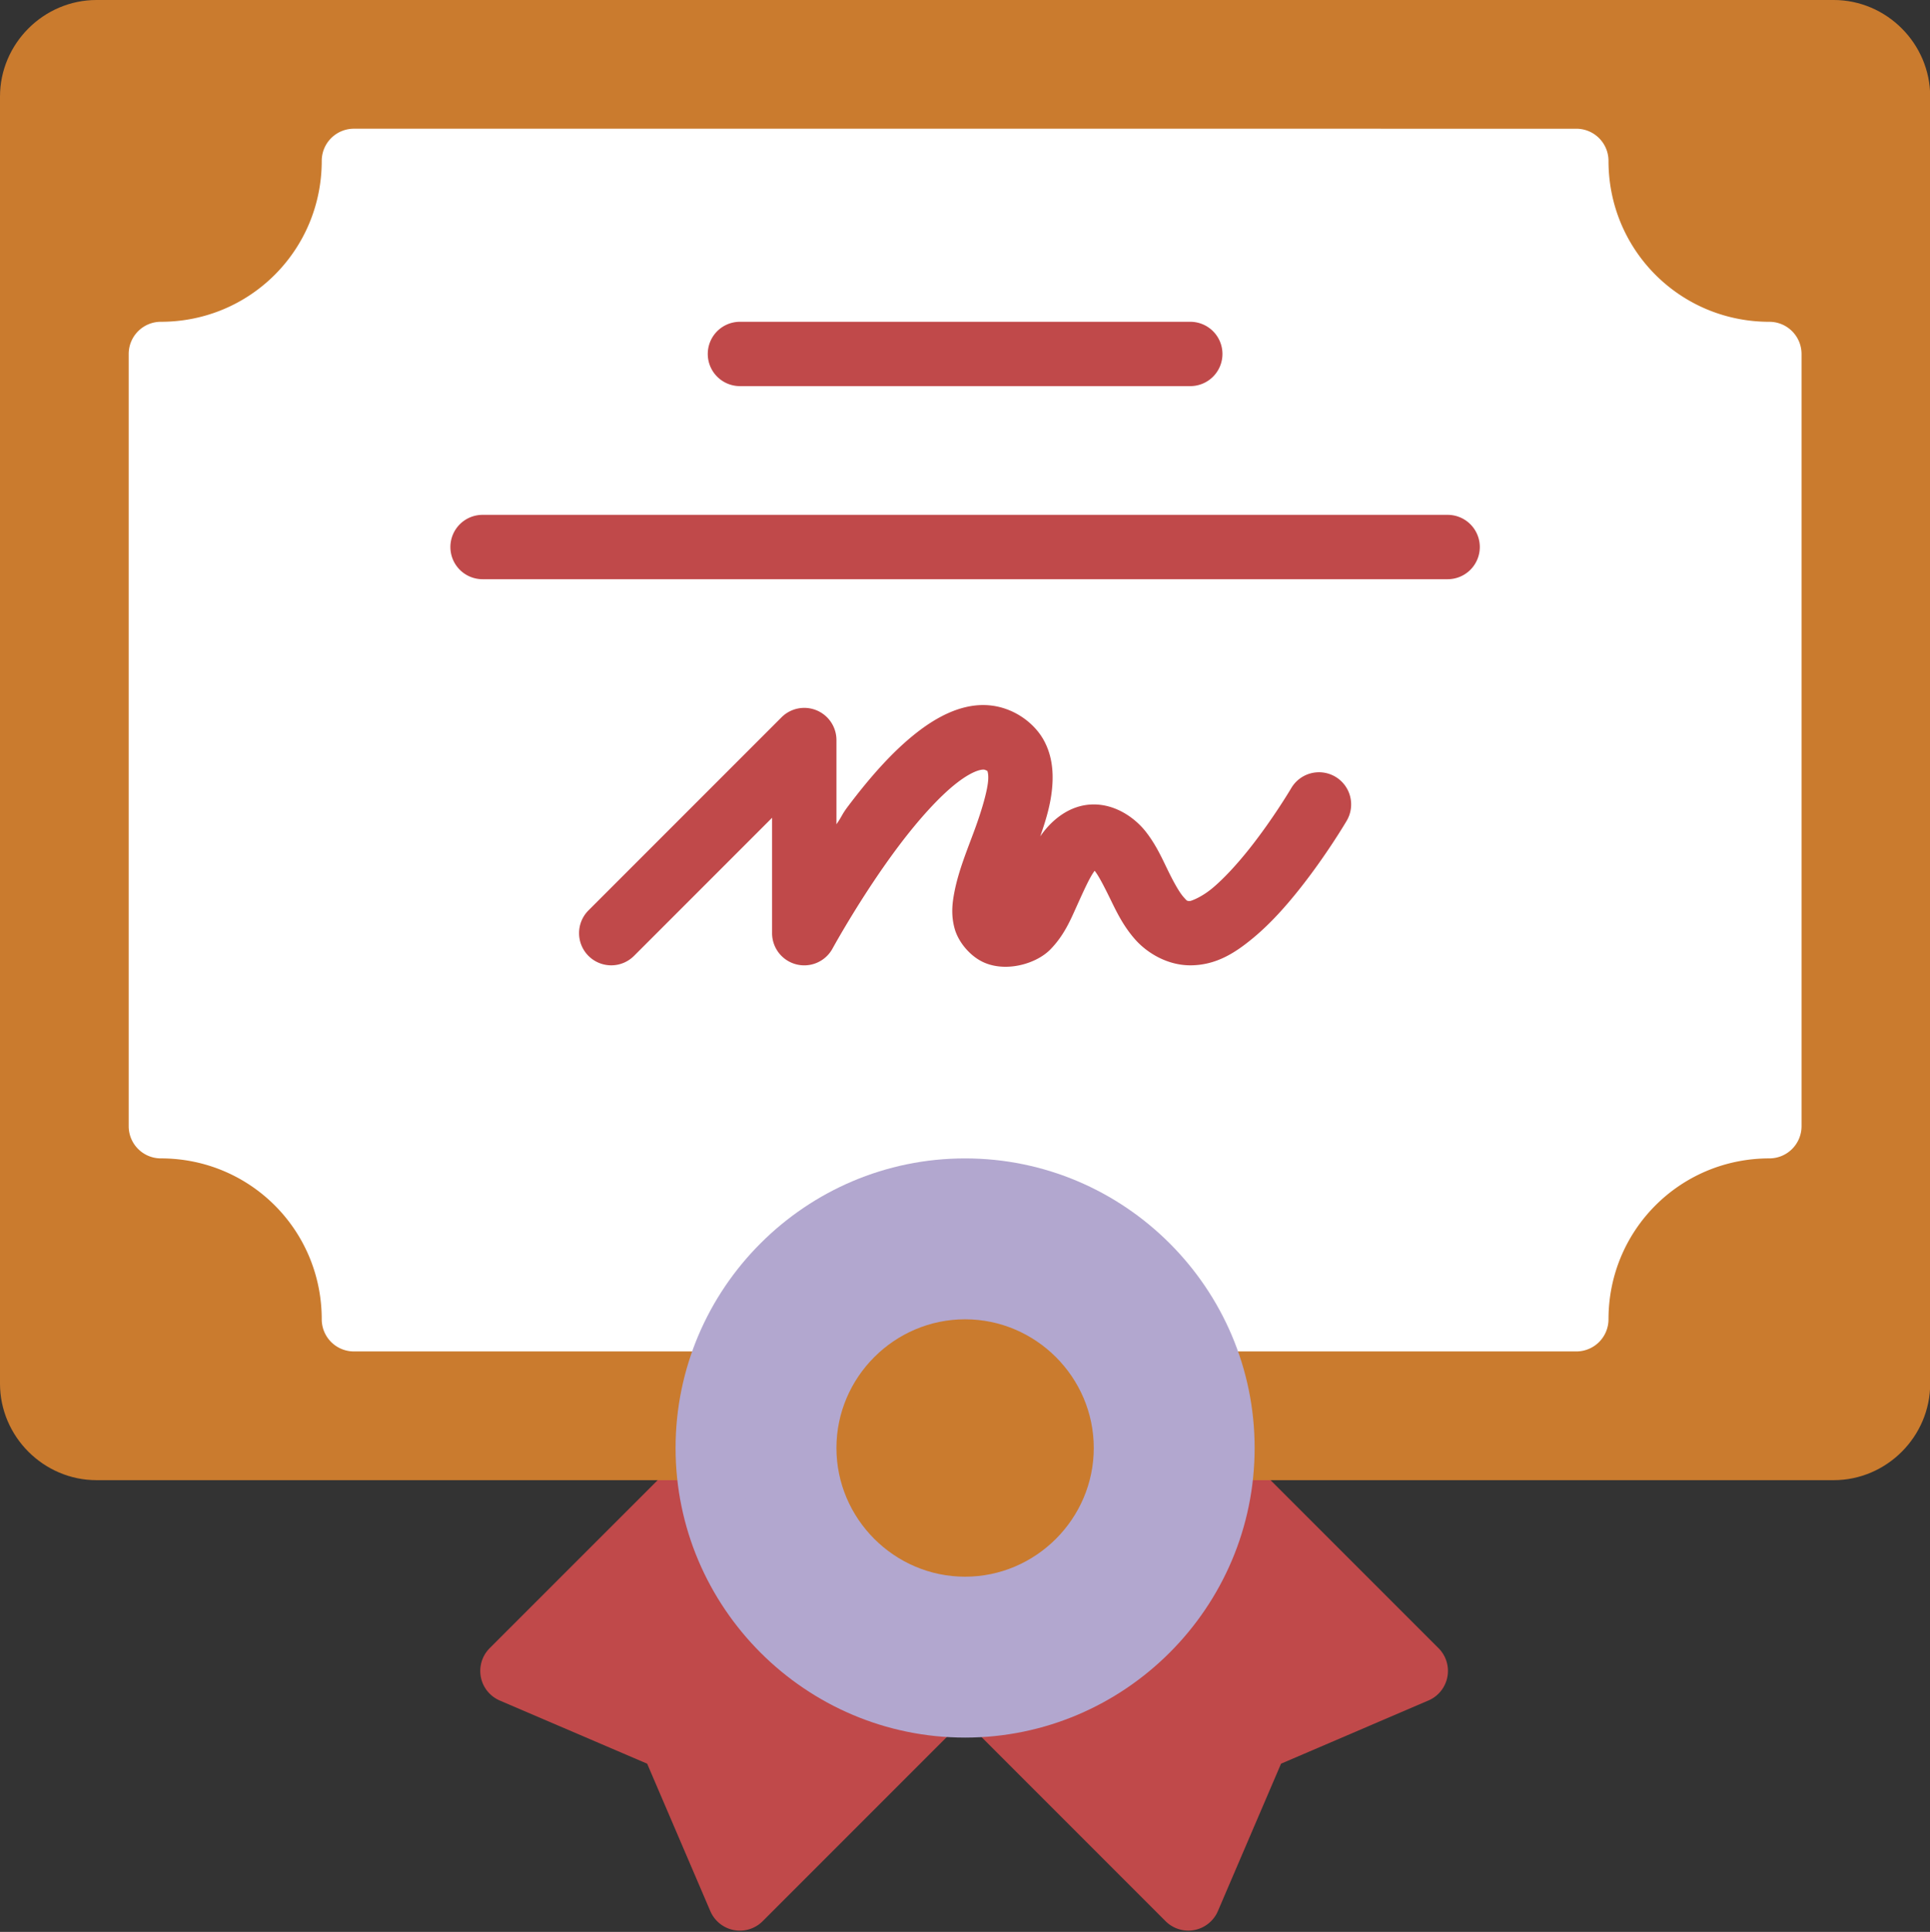
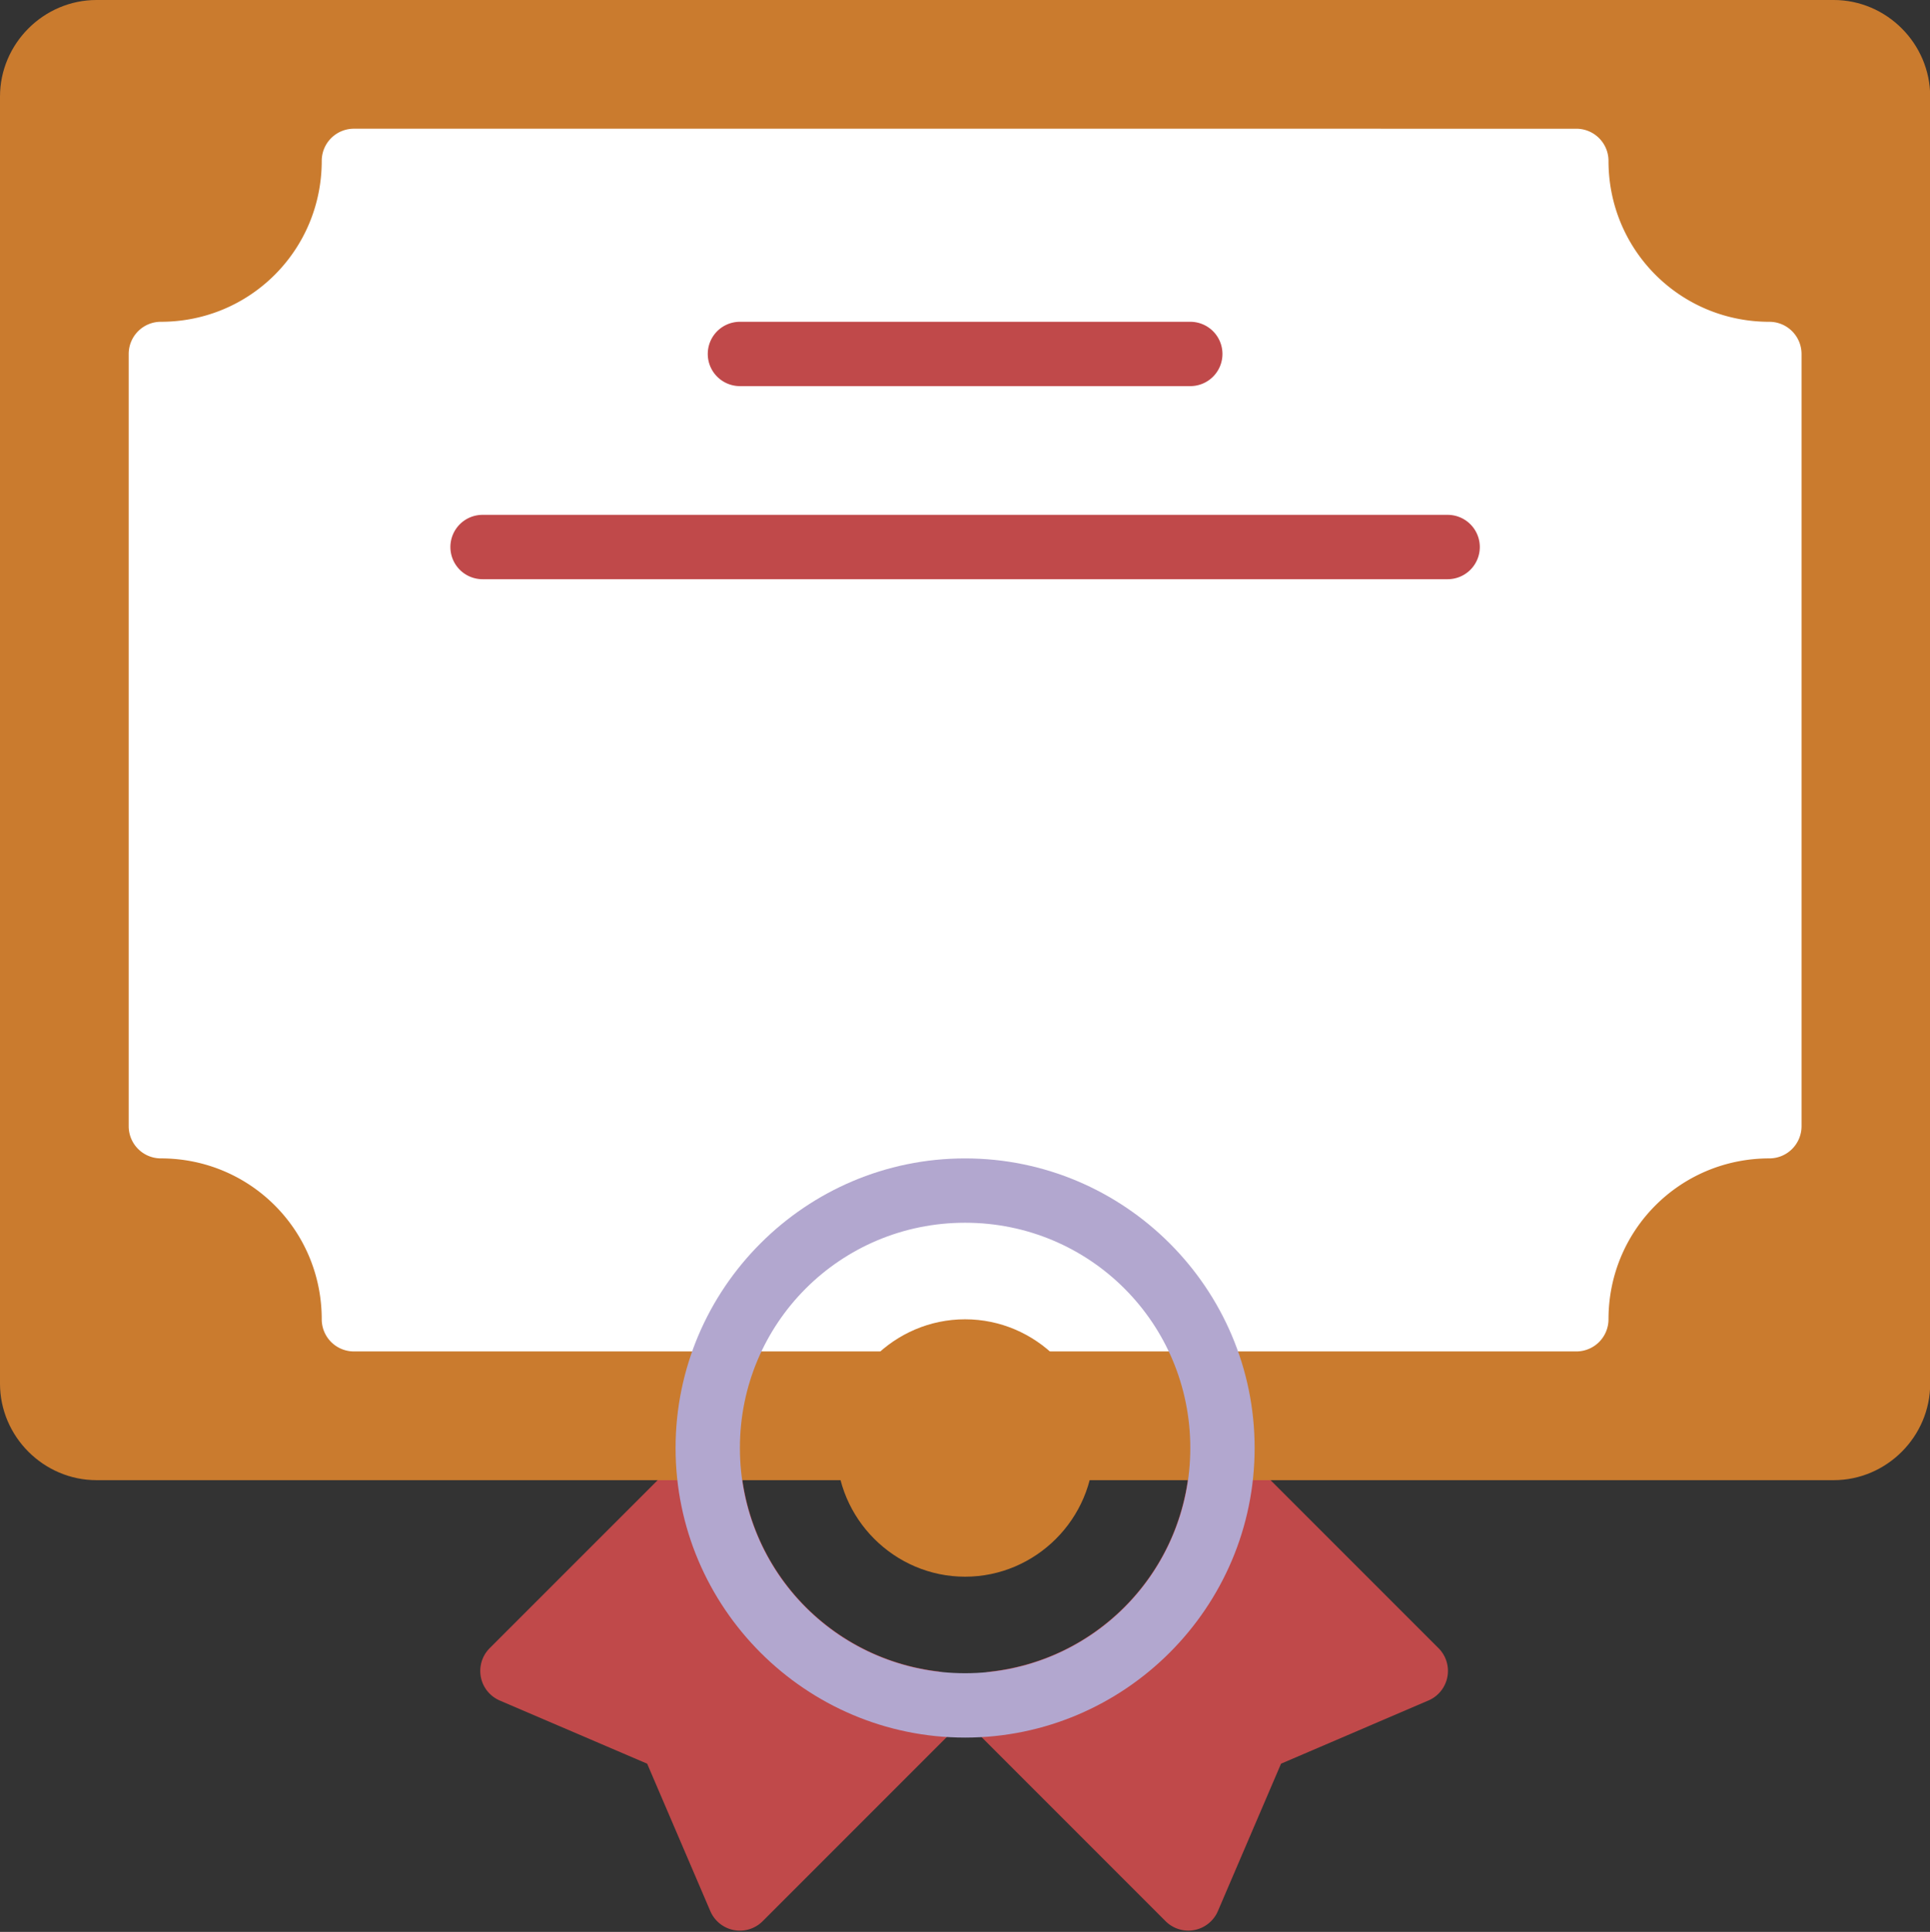
<svg xmlns="http://www.w3.org/2000/svg" height="926.7" preserveAspectRatio="xMidYMid meet" version="1.0" viewBox="0.0 -0.0 926.0 926.7" width="926.0" zoomAndPan="magnify">
  <rect x="0.0" y="-0.0" width="926.0" height="926.7" fill="#333333" stroke="none" />
  <g>
    <g>
      <g color="#000" stroke="none" stroke-width=".137">
        <g fill="#c0494a" id="change1_4">
          <path d="m 50.898,101.201 -12.949,12.949 10.477,4.49 4.49,10.477 12.829,-12.829 A 16.933,16.933 0 0 1 50.898,101.201 Z m 33.657,0.115 a 16.933,16.933 0 0 1 -14.949,14.985 l 12.816,12.816 4.49,-10.477 10.477,-4.49 z" style="-inkscape-stroke:none" transform="matrix(7.292 0 0 7.292 -30.861 -30.862)" />
          <path d="m 51.607,99.207 a 2.117,2.117 0 0 0 -2.205,0.498 L 36.453,112.652 a 2.117,2.117 0 0 0 0.662,3.443 l 9.699,4.156 4.156,9.699 a 2.117,2.117 0 0 0 3.443,0.662 l 12.828,-12.828 a 2.117,2.117 0 0 0 0.568,-1.301 2.117,2.117 0 0 0 0.299,1.312 l 12.816,12.816 a 2.117,2.117 0 0 0 3.441,-0.662 l 4.156,-9.699 9.699,-4.156 a 2.117,2.117 0 0 0 0.662,-3.443 L 86.051,99.82 a 2.117,2.117 0 0 0 -3.6,1.266 c -0.756,6.905 -6.177,12.339 -13.08,13.111 a 2.117,2.117 0 0 0 -1.73,1.541 2.117,2.117 0 0 0 -1.646,-1.553 c -6.898,-0.82 -12.281,-6.291 -12.99,-13.201 a 2.117,2.117 0 0 0 -1.396,-1.777 z m -1.916,6.193 c 1.86,5.653 6.265,10.119 11.896,12.051 l -7.959,7.959 -3.258,-7.604 a 2.117,2.117 0 0 0 -1.111,-1.113 l -7.604,-3.258 z m 36.051,0.096 7.939,7.939 -7.604,3.258 a 2.117,2.117 0 0 0 -1.111,1.113 l -3.258,7.604 -7.93,-7.93 c 5.642,-1.901 10.072,-6.339 11.963,-11.984 z" style="-inkscape-stroke:none" transform="matrix(7.292 0 0 7.292 -30.861 -30.862)" />
        </g>
        <g fill="#ca7b2e" id="change2_1">
          <path d="M 10.583,6.35 H 124.883 c 2.345,0 4.233,1.888 4.233,4.233 v 84.667 c 0,2.345 -1.888,4.233 -4.233,4.233 H 10.583 c -2.345,0 -4.233,-1.888 -4.233,-4.233 V 10.583 c 0,-2.345 1.888,-4.233 4.233,-4.233 z" style="-inkscape-stroke:none" transform="matrix(7.292 0 0 7.292 -30.861 -30.862)" />
          <path d="m 10.584,4.232 c -3.481,0 -6.352,2.87 -6.352,6.352 V 95.25 c 0,3.481 2.87,6.35 6.352,6.35 H 124.883 c 3.481,0 6.35,-2.868 6.35,-6.35 V 10.584 c 0,-3.481 -2.868,-6.352 -6.35,-6.352 z m 0,4.234 H 124.883 c 1.209,0 2.117,0.908 2.117,2.117 V 95.25 c 0,1.209 -0.908,2.117 -2.117,2.117 H 10.584 c -1.209,0 -2.117,-0.908 -2.117,-2.117 V 10.584 c 0,-1.209 0.908,-2.117 2.117,-2.117 z" style="-inkscape-stroke:none" transform="matrix(7.292 0 0 7.292 -30.861 -30.862)" />
        </g>
        <g fill="#fff" id="change3_1">
          <path d="m 27.517,14.817 h 80.433 a 12.7,12.7 45 0 0 12.7,12.7 v 50.8 a 12.7,12.7 135 0 0 -12.7,12.7 H 27.517 A 12.7,12.7 45 0 0 14.817,78.317 V 27.517 A 12.7,12.7 135 0 0 27.517,14.817 Z" style="-inkscape-stroke:none" transform="matrix(7.292 0 0 7.292 -30.861 -30.862)" />
          <path d="m 27.518,12.699 a 2.117,2.117 0 0 0 -2.117,2.117 c 0,5.87 -4.714,10.584 -10.584,10.584 a 2.117,2.117 0 0 0 -2.117,2.117 v 50.799 a 2.117,2.117 0 0 0 2.117,2.117 c 5.87,0 10.584,4.714 10.584,10.584 a 2.117,2.117 0 0 0 2.117,2.115 h 80.432 a 2.117,2.117 0 0 0 2.117,-2.115 c 0,-5.87 4.714,-10.584 10.584,-10.584 a 2.117,2.117 0 0 0 2.117,-2.117 V 27.518 a 2.117,2.117 0 0 0 -2.117,-2.117 c -5.87,1e-6 -10.584,-4.714 -10.584,-10.584 a 2.117,2.117 0 0 0 -2.117,-2.117 z m 1.902,4.234 h 76.627 c 0.939,6.456 6.031,11.547 12.486,12.486 v 46.994 c -6.456,0.94 -11.547,6.03 -12.486,12.486 H 29.42 C 28.481,82.444 23.39,77.354 16.934,76.414 v -46.994 c 6.456,-0.939 11.547,-6.031 12.486,-12.486 z" style="-inkscape-stroke:none" transform="matrix(7.292 0 0 7.292 -30.861 -30.862)" />
        </g>
        <g id="change1_1">
          <path d="m 52.916,25.4 a 2.117,2.117 0 0 0 -2.115,2.117 2.117,2.117 0 0 0 2.115,2.115 h 29.635 a 2.117,2.117 0 0 0 2.115,-2.115 2.117,2.117 0 0 0 -2.115,-2.117 z" fill="#c0494a" style="-inkscape-stroke:none" transform="matrix(7.292 0 0 7.292 -30.861 -30.862)" />
        </g>
        <g id="change1_2">
          <path d="m 35.982,38.1 a 2.117,2.117 0 0 0 -2.115,2.117 2.117,2.117 0 0 0 2.115,2.117 h 63.5 a 2.117,2.117 0 0 0 2.117,-2.117 2.117,2.117 0 0 0 -2.117,-2.117 z" fill="#c0494a" style="-inkscape-stroke:none" transform="matrix(7.292 0 0 7.292 -30.861 -30.862)" />
        </g>
        <g id="change1_3">
-           <path d="m 69,50.613 c -1.635,-0.029 -3.172,0.817 -4.426,1.793 -1.671,1.301 -3.179,3.061 -4.533,4.852 -0.441,0.584 -0.374,0.621 -0.773,1.197 V 52.916 A 2.117,2.117 0 0 0 55.652,51.42 L 42.953,64.119 a 2.117,2.117 0 0 0 0,2.994 2.117,2.117 0 0 0 2.994,0 l 9.086,-9.086 v 7.59 a 2.117,2.117 0 0 0 3.977,1.012 c 0,0 1.946,-3.561 4.408,-6.818 1.231,-1.629 2.603,-3.167 3.756,-4.064 1.153,-0.897 1.743,-0.924 1.865,-0.873 0.216,0.089 0.154,0.075 0.162,0.09 0.008,0.015 0.066,0.159 0.055,0.498 -0.023,0.678 -0.387,1.958 -0.875,3.295 -0.488,1.337 -1.075,2.72 -1.354,4.168 -0.139,0.724 -0.231,1.496 0.018,2.395 0.248,0.898 1.048,1.862 1.994,2.254 1.48,0.613 3.398,0.042 4.305,-0.887 0.906,-0.928 1.324,-1.937 1.738,-2.854 0.415,-0.917 0.793,-1.762 1.086,-2.195 0.293,-0.434 0.194,-0.254 0.031,-0.254 10e-7,0 -0.148,-0.135 0.094,0.176 0.241,0.31 0.596,0.999 0.994,1.812 0.398,0.814 0.844,1.763 1.631,2.654 0.786,0.891 2.118,1.707 3.633,1.707 1.728,0 3.007,-0.864 4.146,-1.809 1.14,-0.945 2.157,-2.096 3.053,-3.225 1.791,-2.257 3.092,-4.477 3.092,-4.477 a 2.117,2.117 0 0 0 -0.752,-2.898 2.117,2.117 0 0 0 -2.898,0.754 c 0,0 -1.187,2.011 -2.756,3.988 -0.785,0.988 -1.665,1.955 -2.439,2.598 C 83.221,63.306 82.569,63.5 82.551,63.5 c -0.232,0 -0.195,0.024 -0.459,-0.275 -0.264,-0.299 -0.623,-0.939 -1.002,-1.713 -0.379,-0.774 -0.771,-1.673 -1.455,-2.553 -0.684,-0.88 -1.939,-1.809 -3.436,-1.809 -1.65,0 -2.864,1.134 -3.523,2.104 0.4,-1.148 0.768,-2.34 0.812,-3.65 0.028,-0.835 -0.085,-1.756 -0.553,-2.633 C 72.468,52.094 71.624,51.36 70.66,50.961 70.101,50.729 69.545,50.623 69,50.613 Z" fill="#c0494a" style="-inkscape-stroke:none" transform="matrix(7.292 0 0 7.292 -30.861 -30.862)" />
-         </g>
+           </g>
        <g fill="#b2a7cf" id="change4_1">
-           <path d="M 84.667,99.483 A 16.933,16.933 0 0 1 67.733,116.417 16.933,16.933 0 0 1 50.8,99.483 16.933,16.933 0 0 1 67.733,82.55 16.933,16.933 0 0 1 84.667,99.483 Z" style="-inkscape-stroke:none" transform="matrix(7.292 0 0 7.292 -30.861 -30.862)" />
          <path d="m 67.732,80.434 c -10.496,0 -19.049,8.553 -19.049,19.049 -10e-7,10.496 8.553,19.051 19.049,19.051 10.496,0 19.051,-8.555 19.051,-19.051 0,-10.496 -8.555,-19.049 -19.051,-19.049 z m 0,4.232 c 8.208,0 14.818,6.608 14.818,14.816 10e-7,8.208 -6.61,14.818 -14.818,14.818 -8.208,0 -14.816,-6.61 -14.816,-14.818 0,-8.208 6.608,-14.816 14.816,-14.816 z" style="-inkscape-stroke:none" transform="matrix(7.292 0 0 7.292 -30.861 -30.862)" />
        </g>
        <g fill="#ca7b2e" id="change2_2">
          <path d="m 74.083,99.483 a 6.35,6.35 0 0 1 -6.35,6.35 6.35,6.35 0 0 1 -6.35,-6.35 6.35,6.35 0 0 1 6.35,-6.35 6.35,6.35 0 0 1 6.35,6.35 z" style="-inkscape-stroke:none" transform="matrix(7.292 0 0 7.292 -30.861 -30.862)" />
          <path d="m 67.732,91.018 c -4.651,0 -8.465,3.814 -8.465,8.465 4e-6,4.651 3.814,8.467 8.465,8.467 4.651,0 8.467,-3.816 8.467,-8.467 0,-4.651 -3.816,-8.465 -8.467,-8.465 z m 0,4.232 c 2.363,0 4.234,1.869 4.234,4.232 -2e-6,2.363 -1.871,4.234 -4.234,4.234 -2.363,0 -4.232,-1.871 -4.232,-4.234 C 63.5,97.119 65.369,95.25 67.732,95.25 Z" style="-inkscape-stroke:none" transform="matrix(7.292 0 0 7.292 -30.861 -30.862)" />
        </g>
      </g>
    </g>
  </g>
</svg>